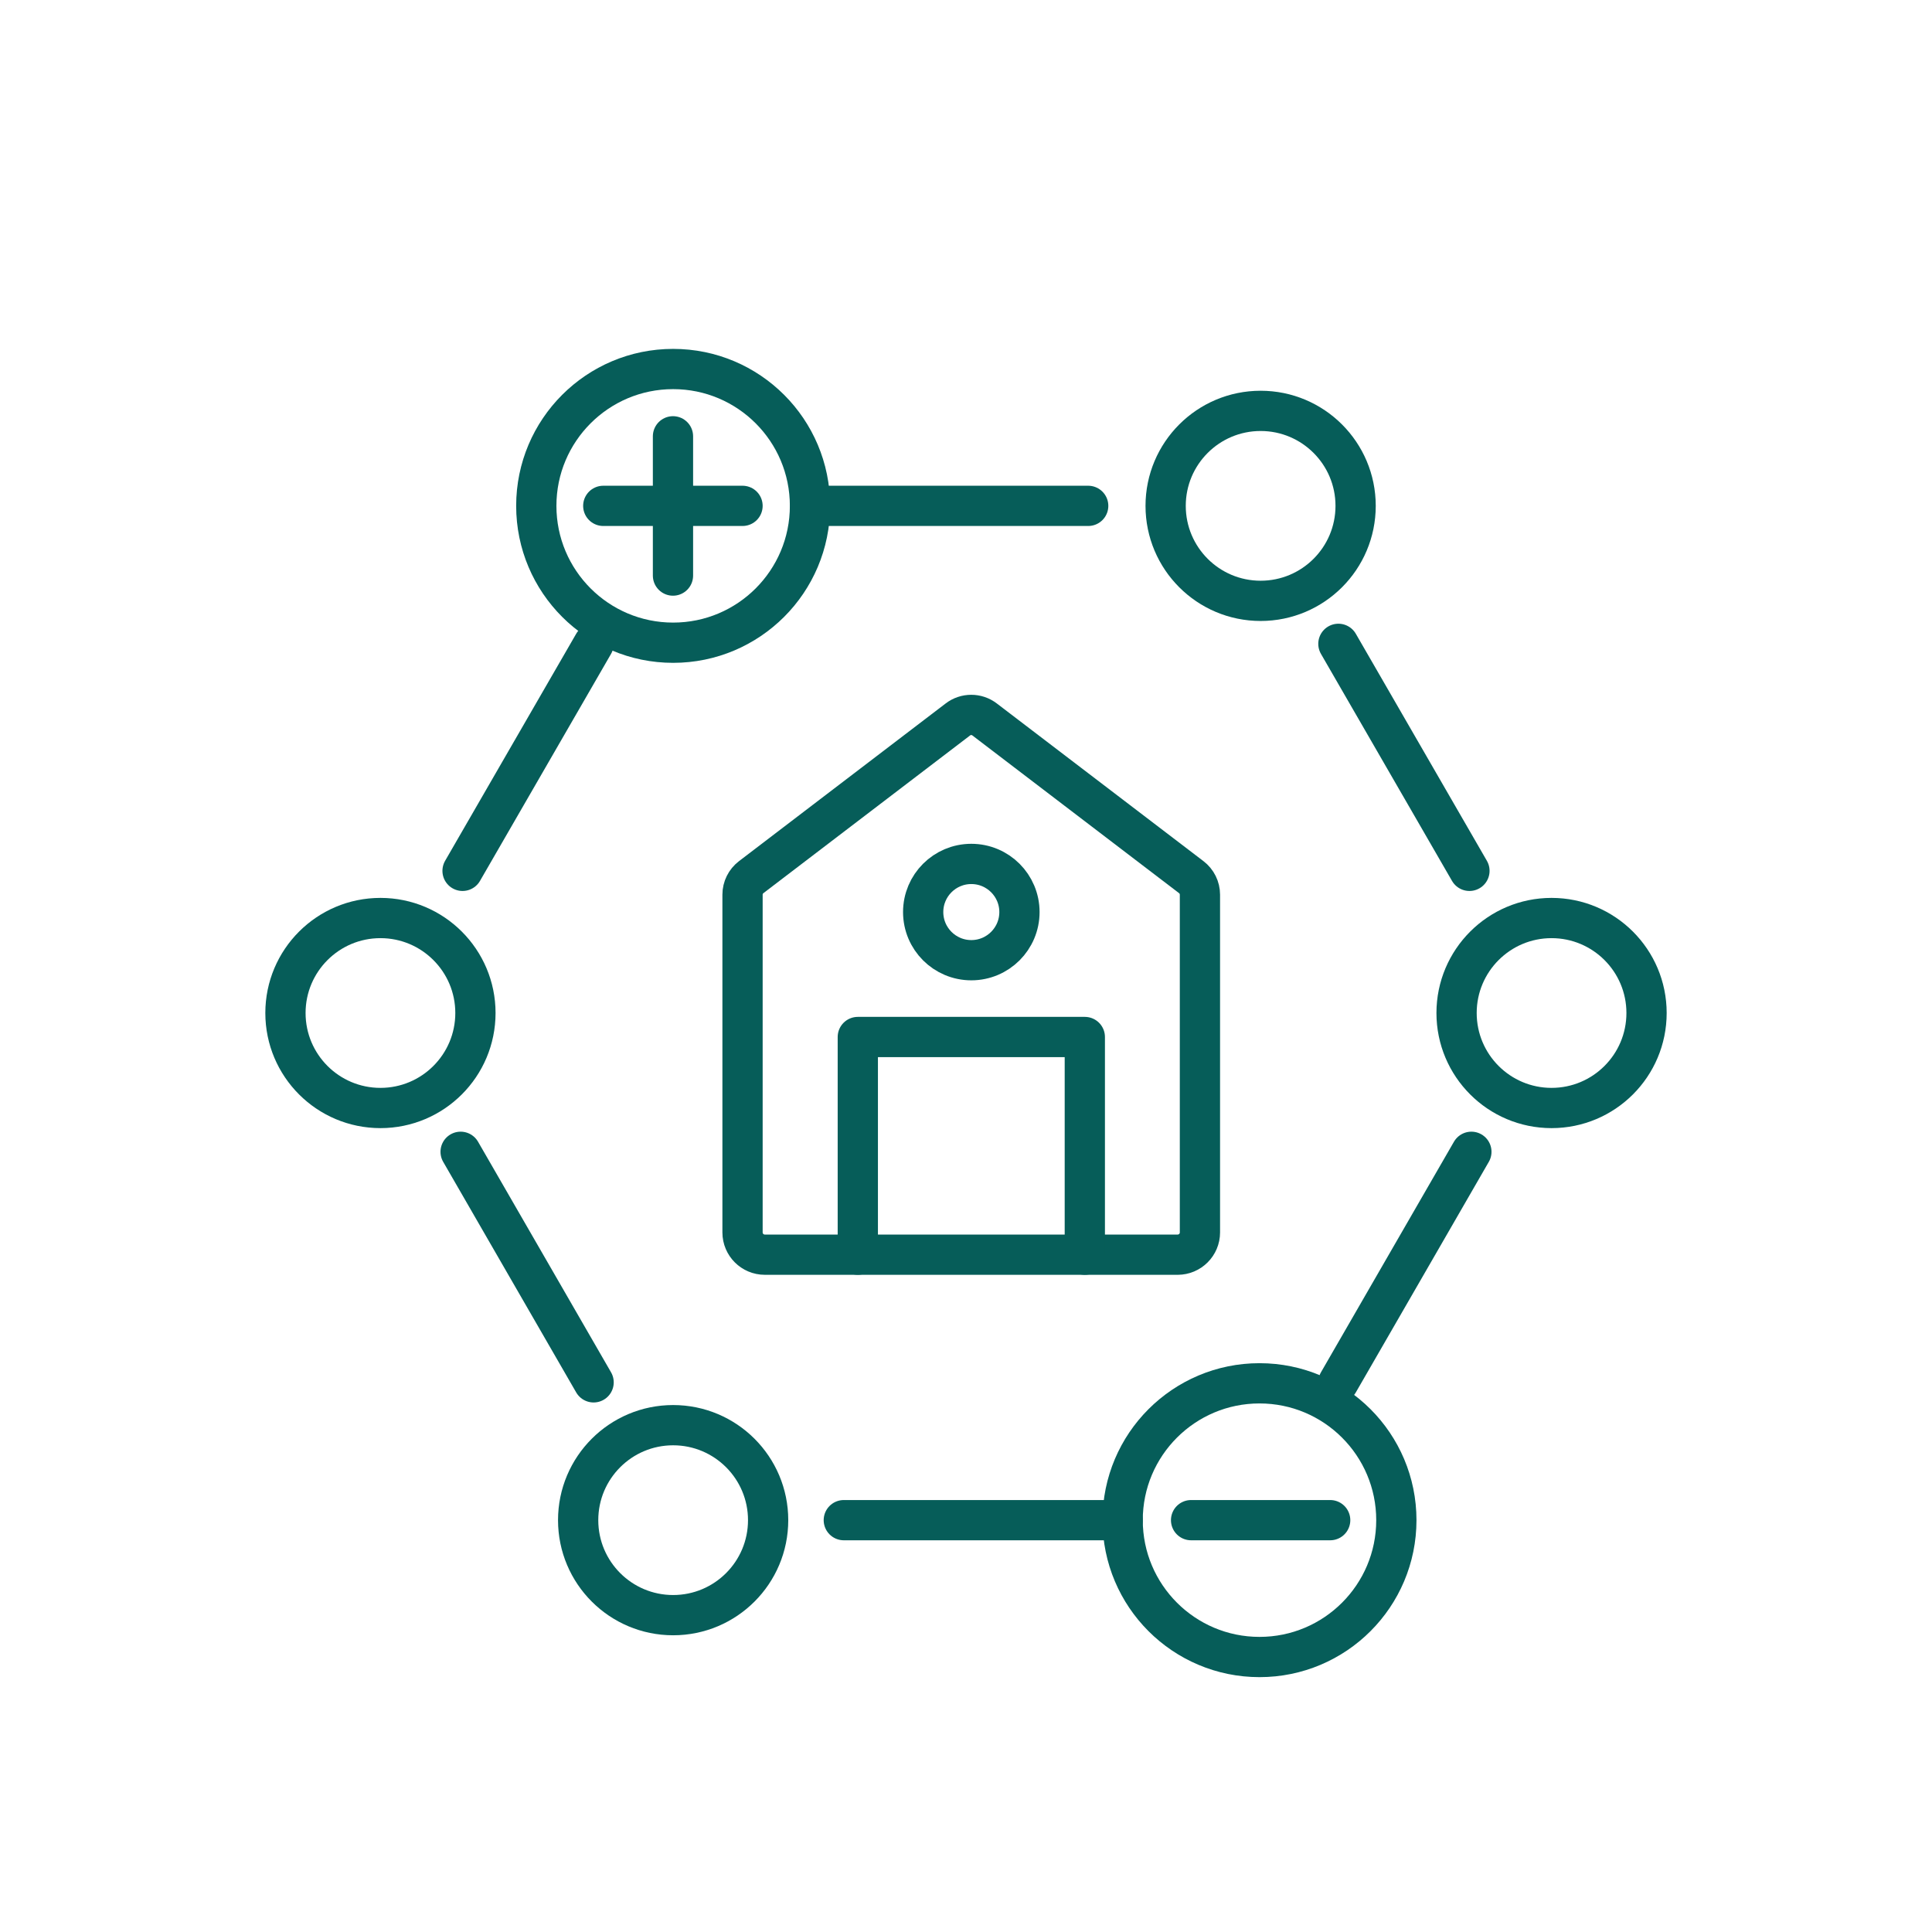
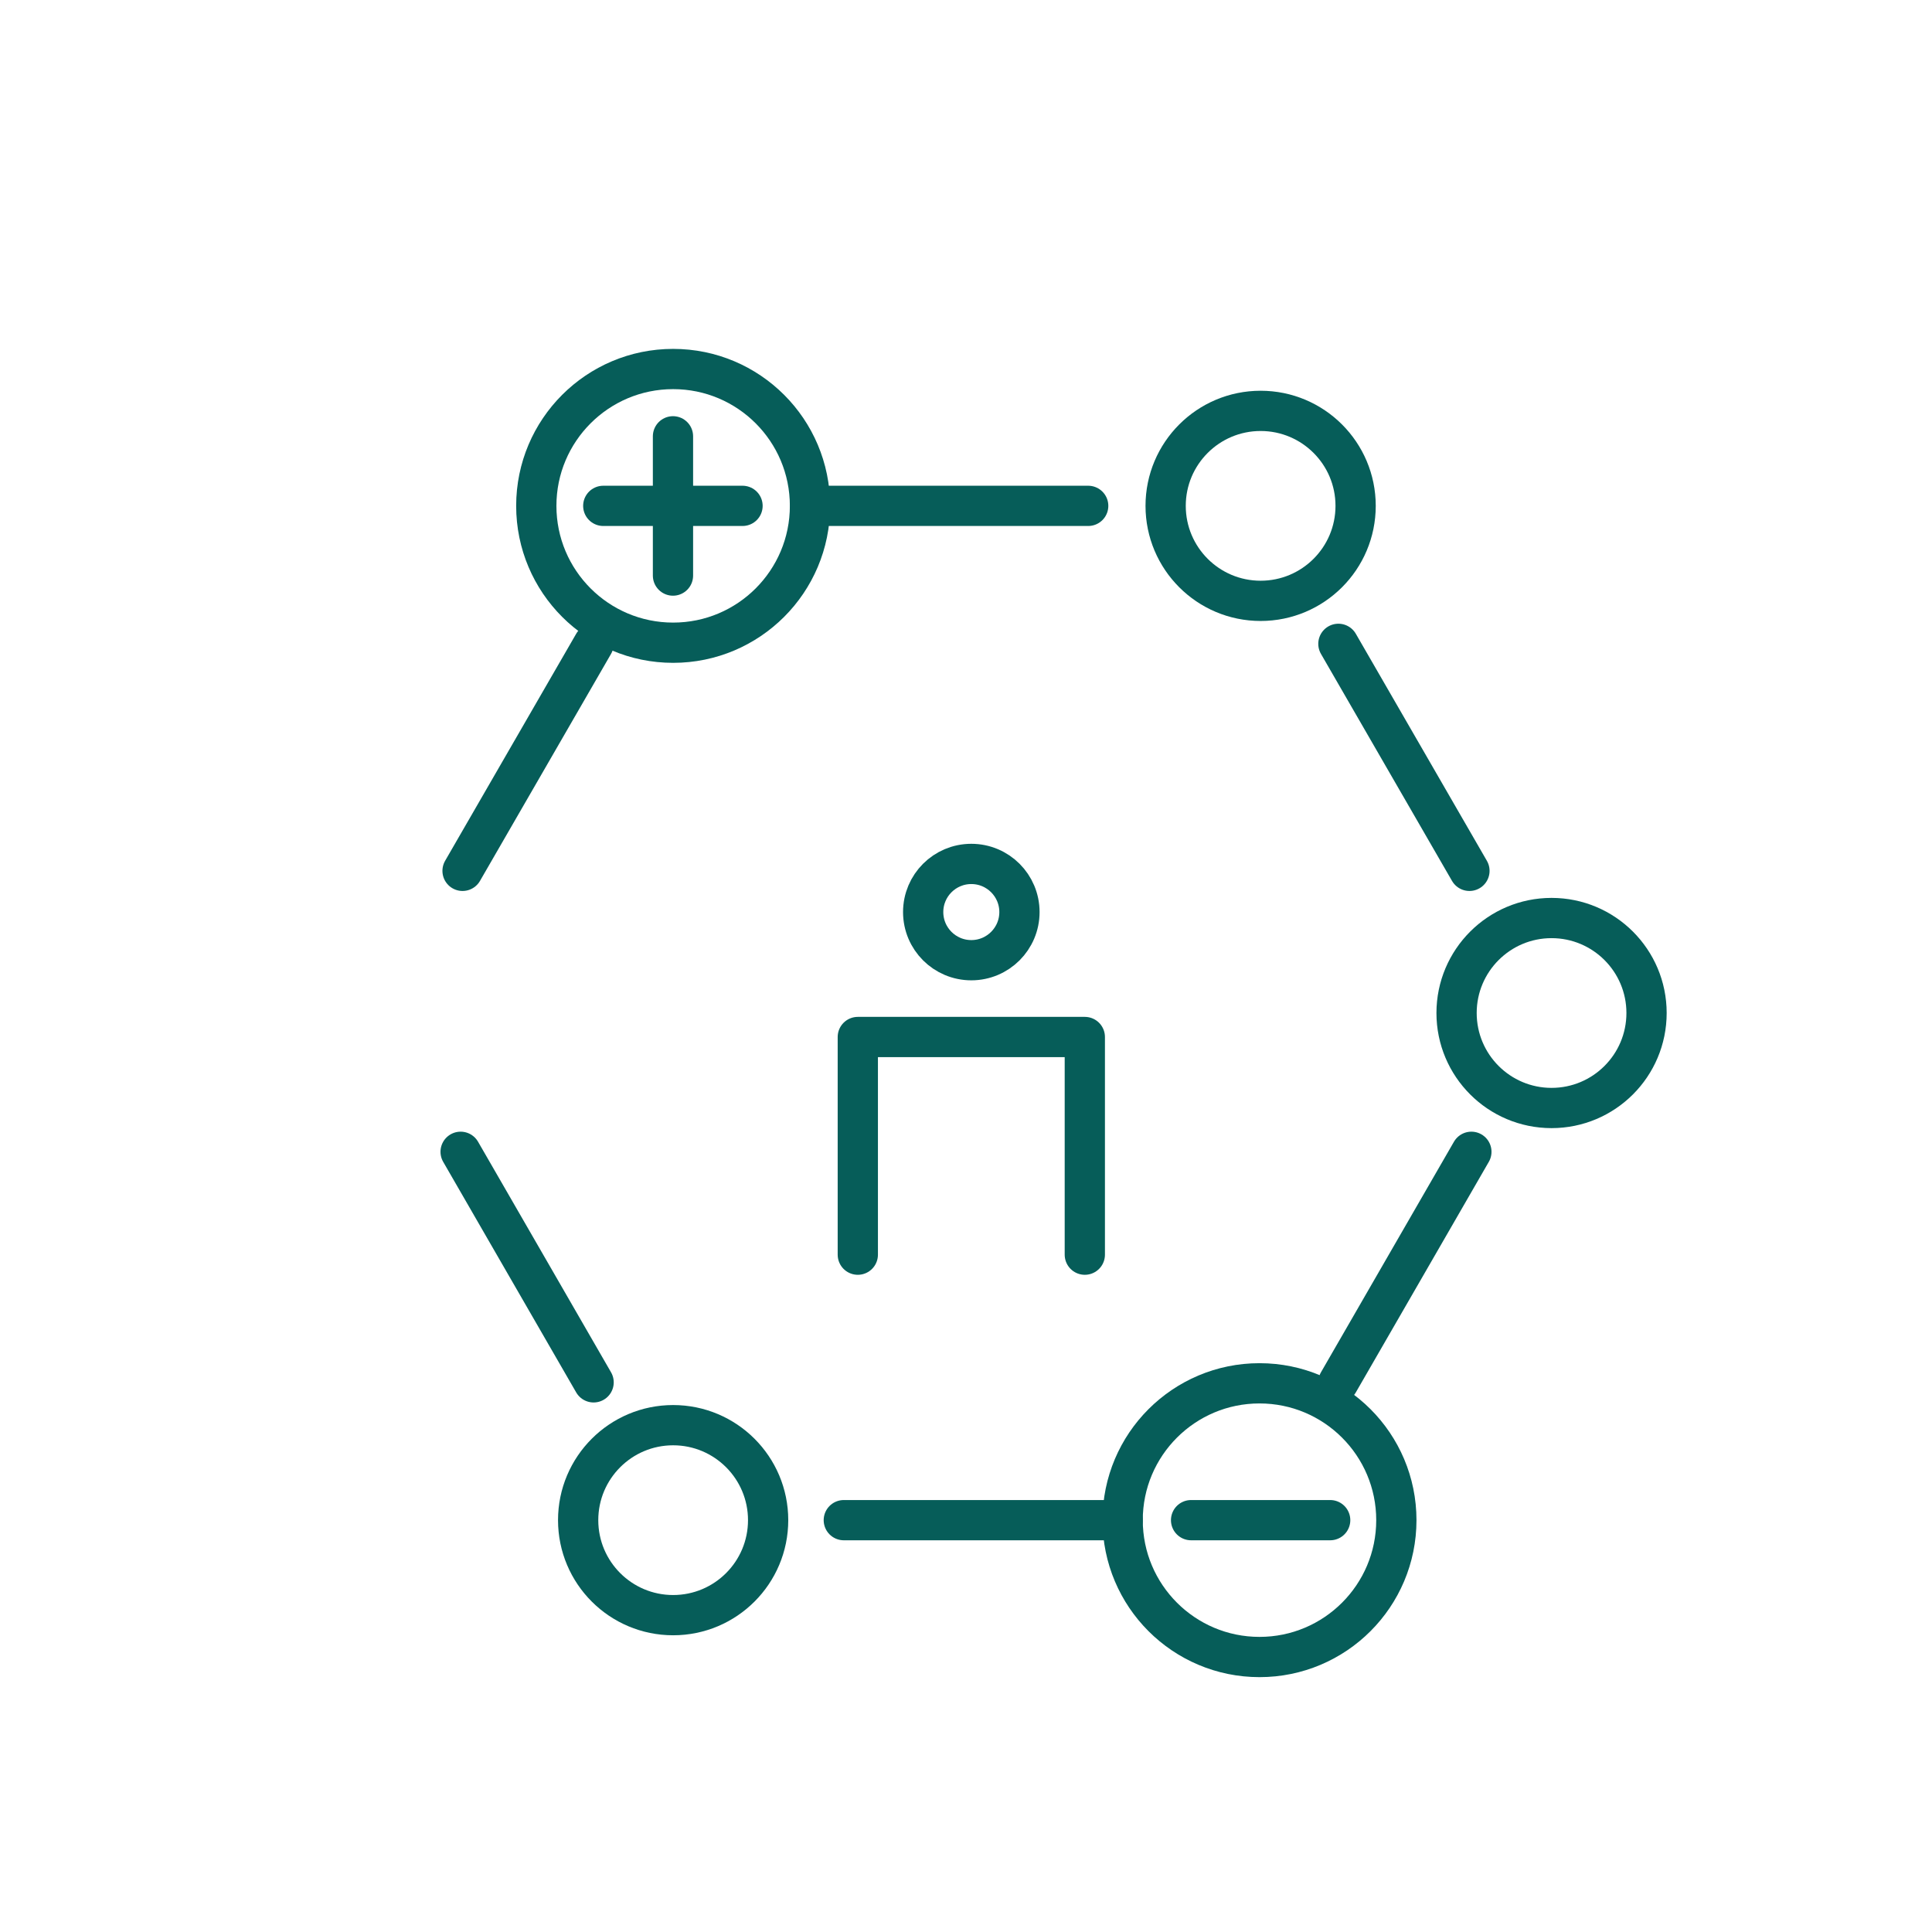
<svg xmlns="http://www.w3.org/2000/svg" id="_圖層_1" viewBox="0 0 120 120">
  <defs>
    <style>.cls-1{fill:none;stroke:#065d59;stroke-linecap:round;stroke-linejoin:round;stroke-width:2.5px;}</style>
  </defs>
  <line class="cls-1" x1="91.27" y1="54.09" x2="83.13" y2="39.99" />
  <line class="cls-1" x1="91.39" y1="71.54" x2="83.13" y2="85.86" />
  <line class="cls-1" x1="69.73" y1="94.42" x2="52.41" y2="94.42" />
  <line class="cls-1" x1="36.87" y1="85.86" x2="28.61" y2="71.54" />
  <line class="cls-1" x1="36.87" y1="39.99" x2="28.73" y2="54.09" />
  <line class="cls-1" x1="67.59" y1="31.42" x2="50.32" y2="31.42" />
  <circle class="cls-1" cx="41.81" cy="31.42" r="8.5" />
  <circle class="cls-1" cx="78.3" cy="31.42" r="5.9" />
  <circle class="cls-1" cx="96.37" cy="62.92" r="5.9" />
-   <circle class="cls-1" cx="23.63" cy="62.92" r="5.9" />
  <circle class="cls-1" cx="41.81" cy="94.42" r="5.9" />
  <circle class="cls-1" cx="78.23" cy="94.42" r="8.5" />
-   <path class="cls-1" d="m73.17,77.93h-25.67c-.76,0-1.38-.62-1.38-1.38v-20.98c0-.43.2-.83.54-1.09l12.83-9.79c.49-.38,1.18-.38,1.67,0l12.83,9.79c.34.26.54.66.54,1.09v20.98c0,.76-.62,1.38-1.38,1.38Z" />
  <polyline class="cls-1" points="53.28 77.93 53.28 64.41 67.38 64.41 67.38 77.93" />
  <circle class="cls-1" cx="60.33" cy="56.65" r="2.99" />
  <line class="cls-1" x1="37.47" y1="31.42" x2="46.12" y2="31.42" />
  <line class="cls-1" x1="73.98" y1="94.42" x2="82.62" y2="94.42" />
  <line class="cls-1" x1="41.8" y1="27.1" x2="41.8" y2="35.75" />
</svg>